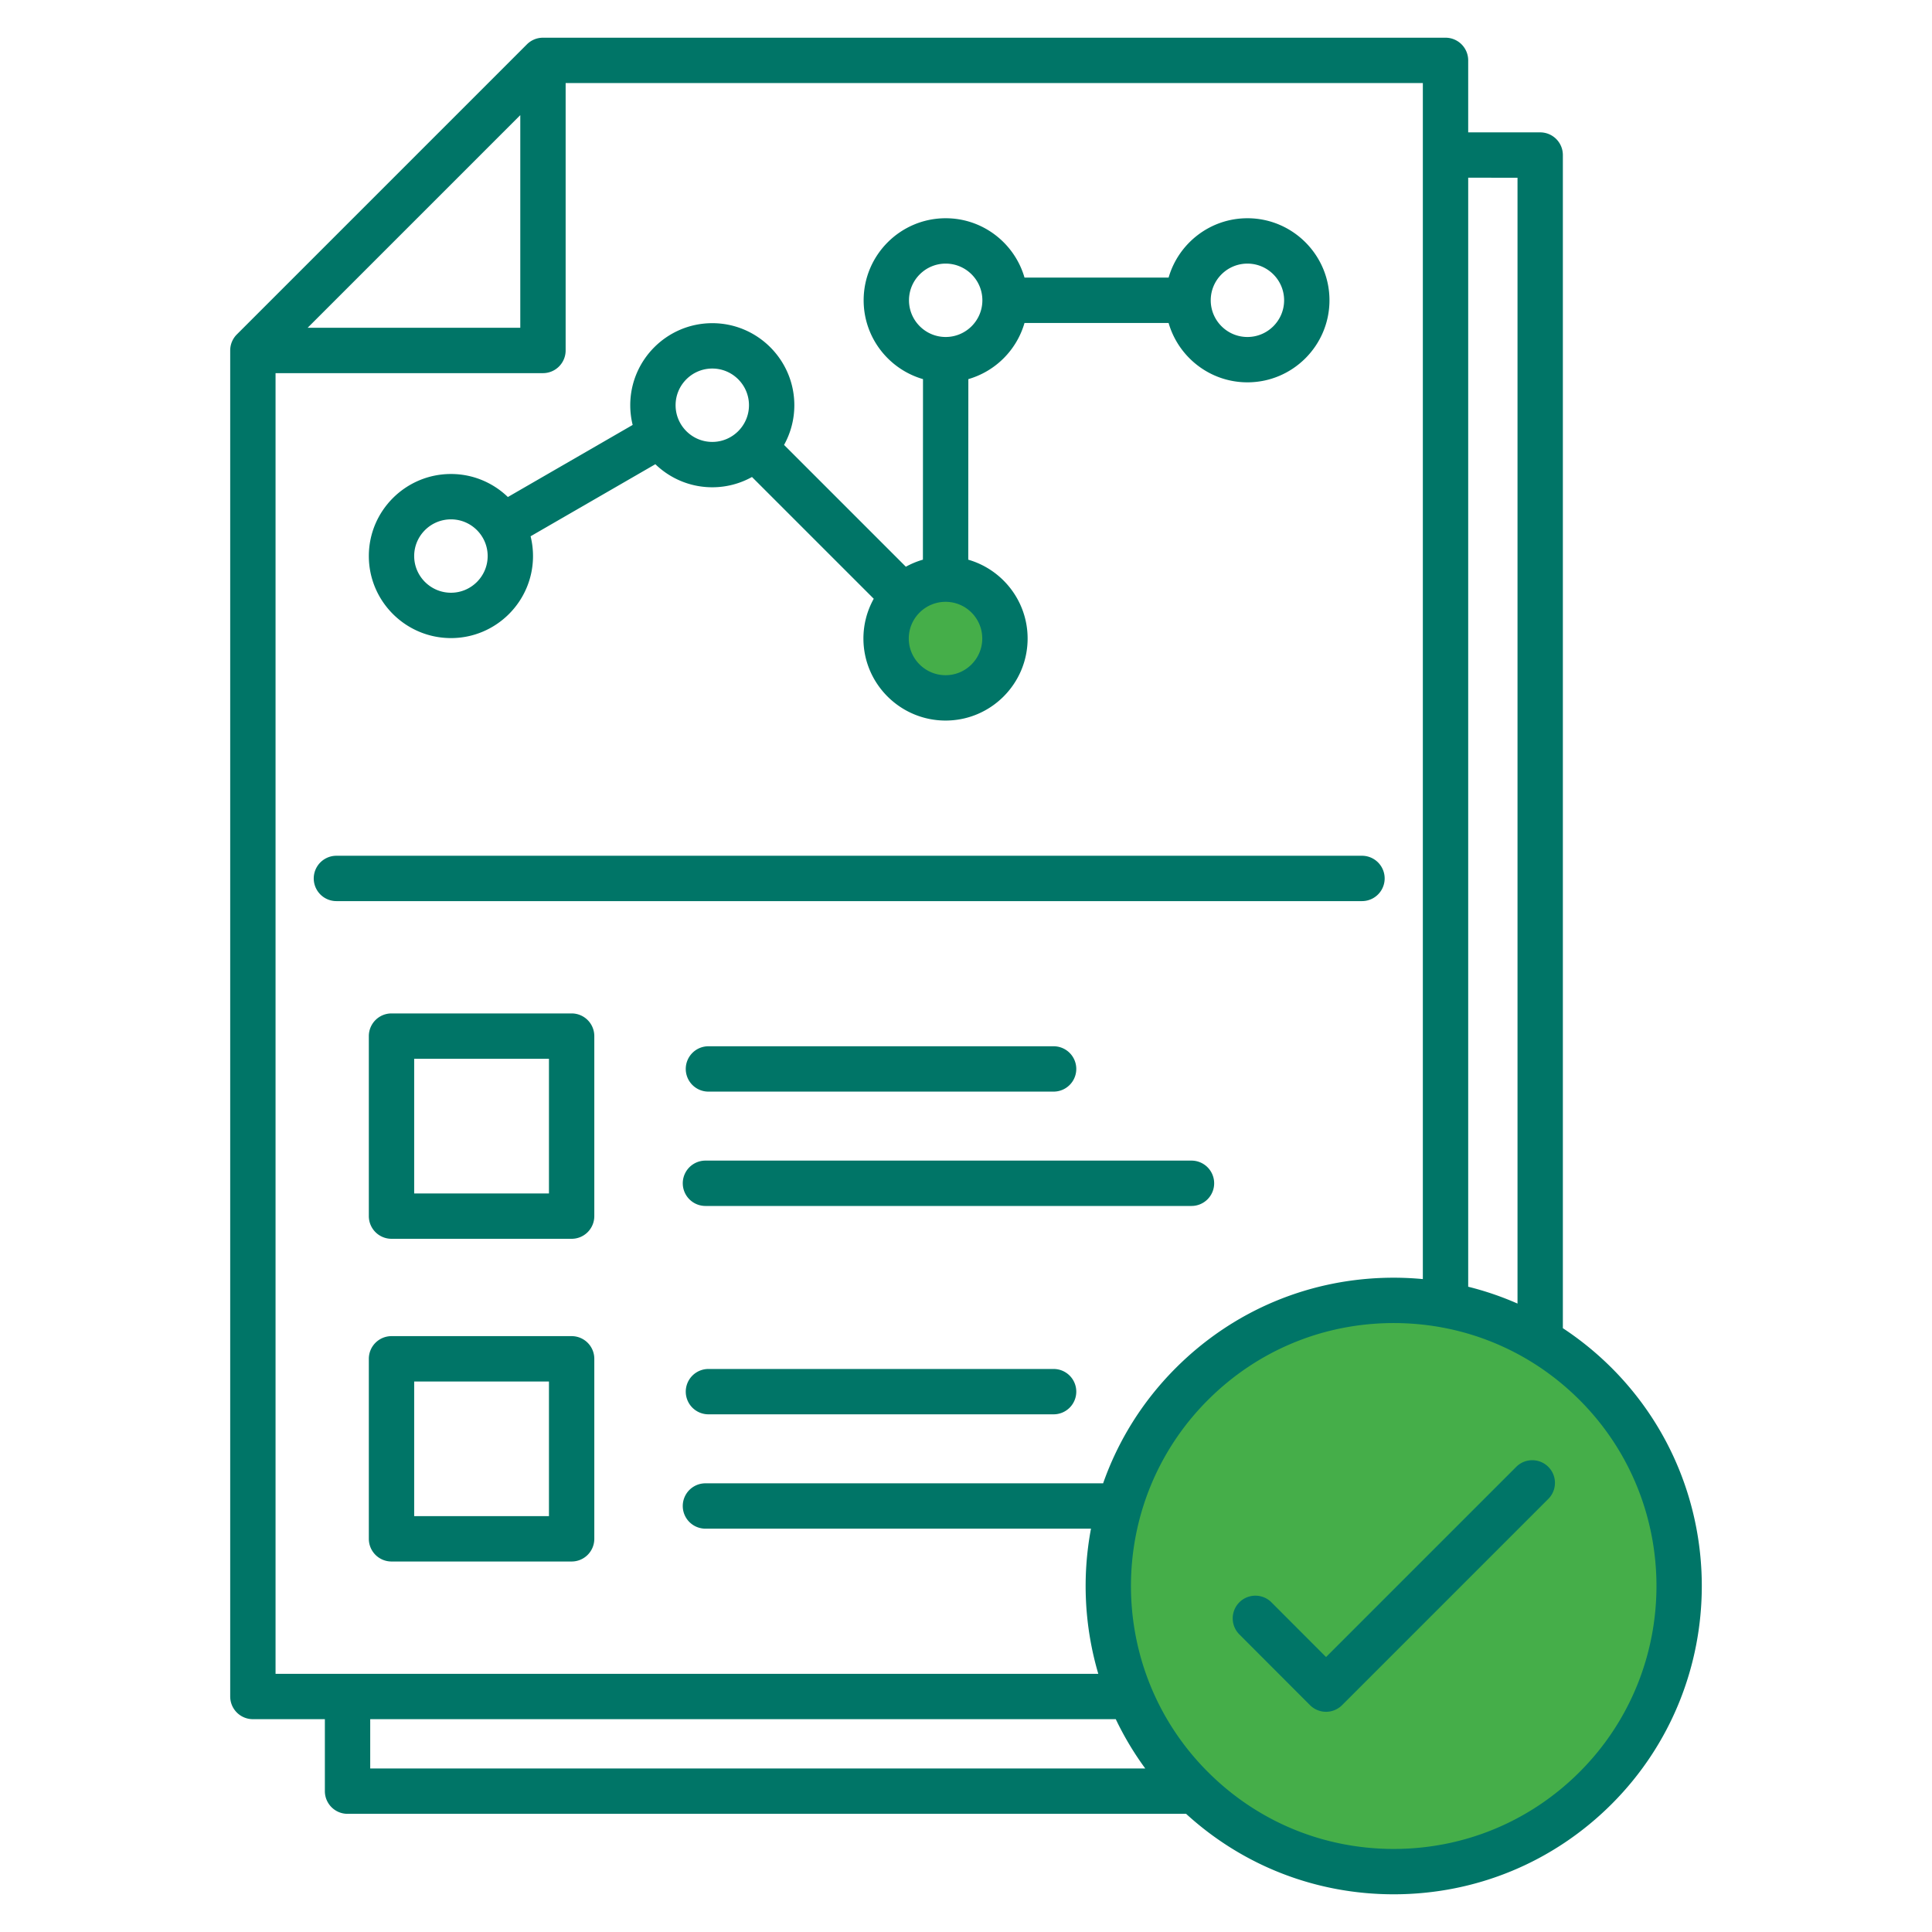
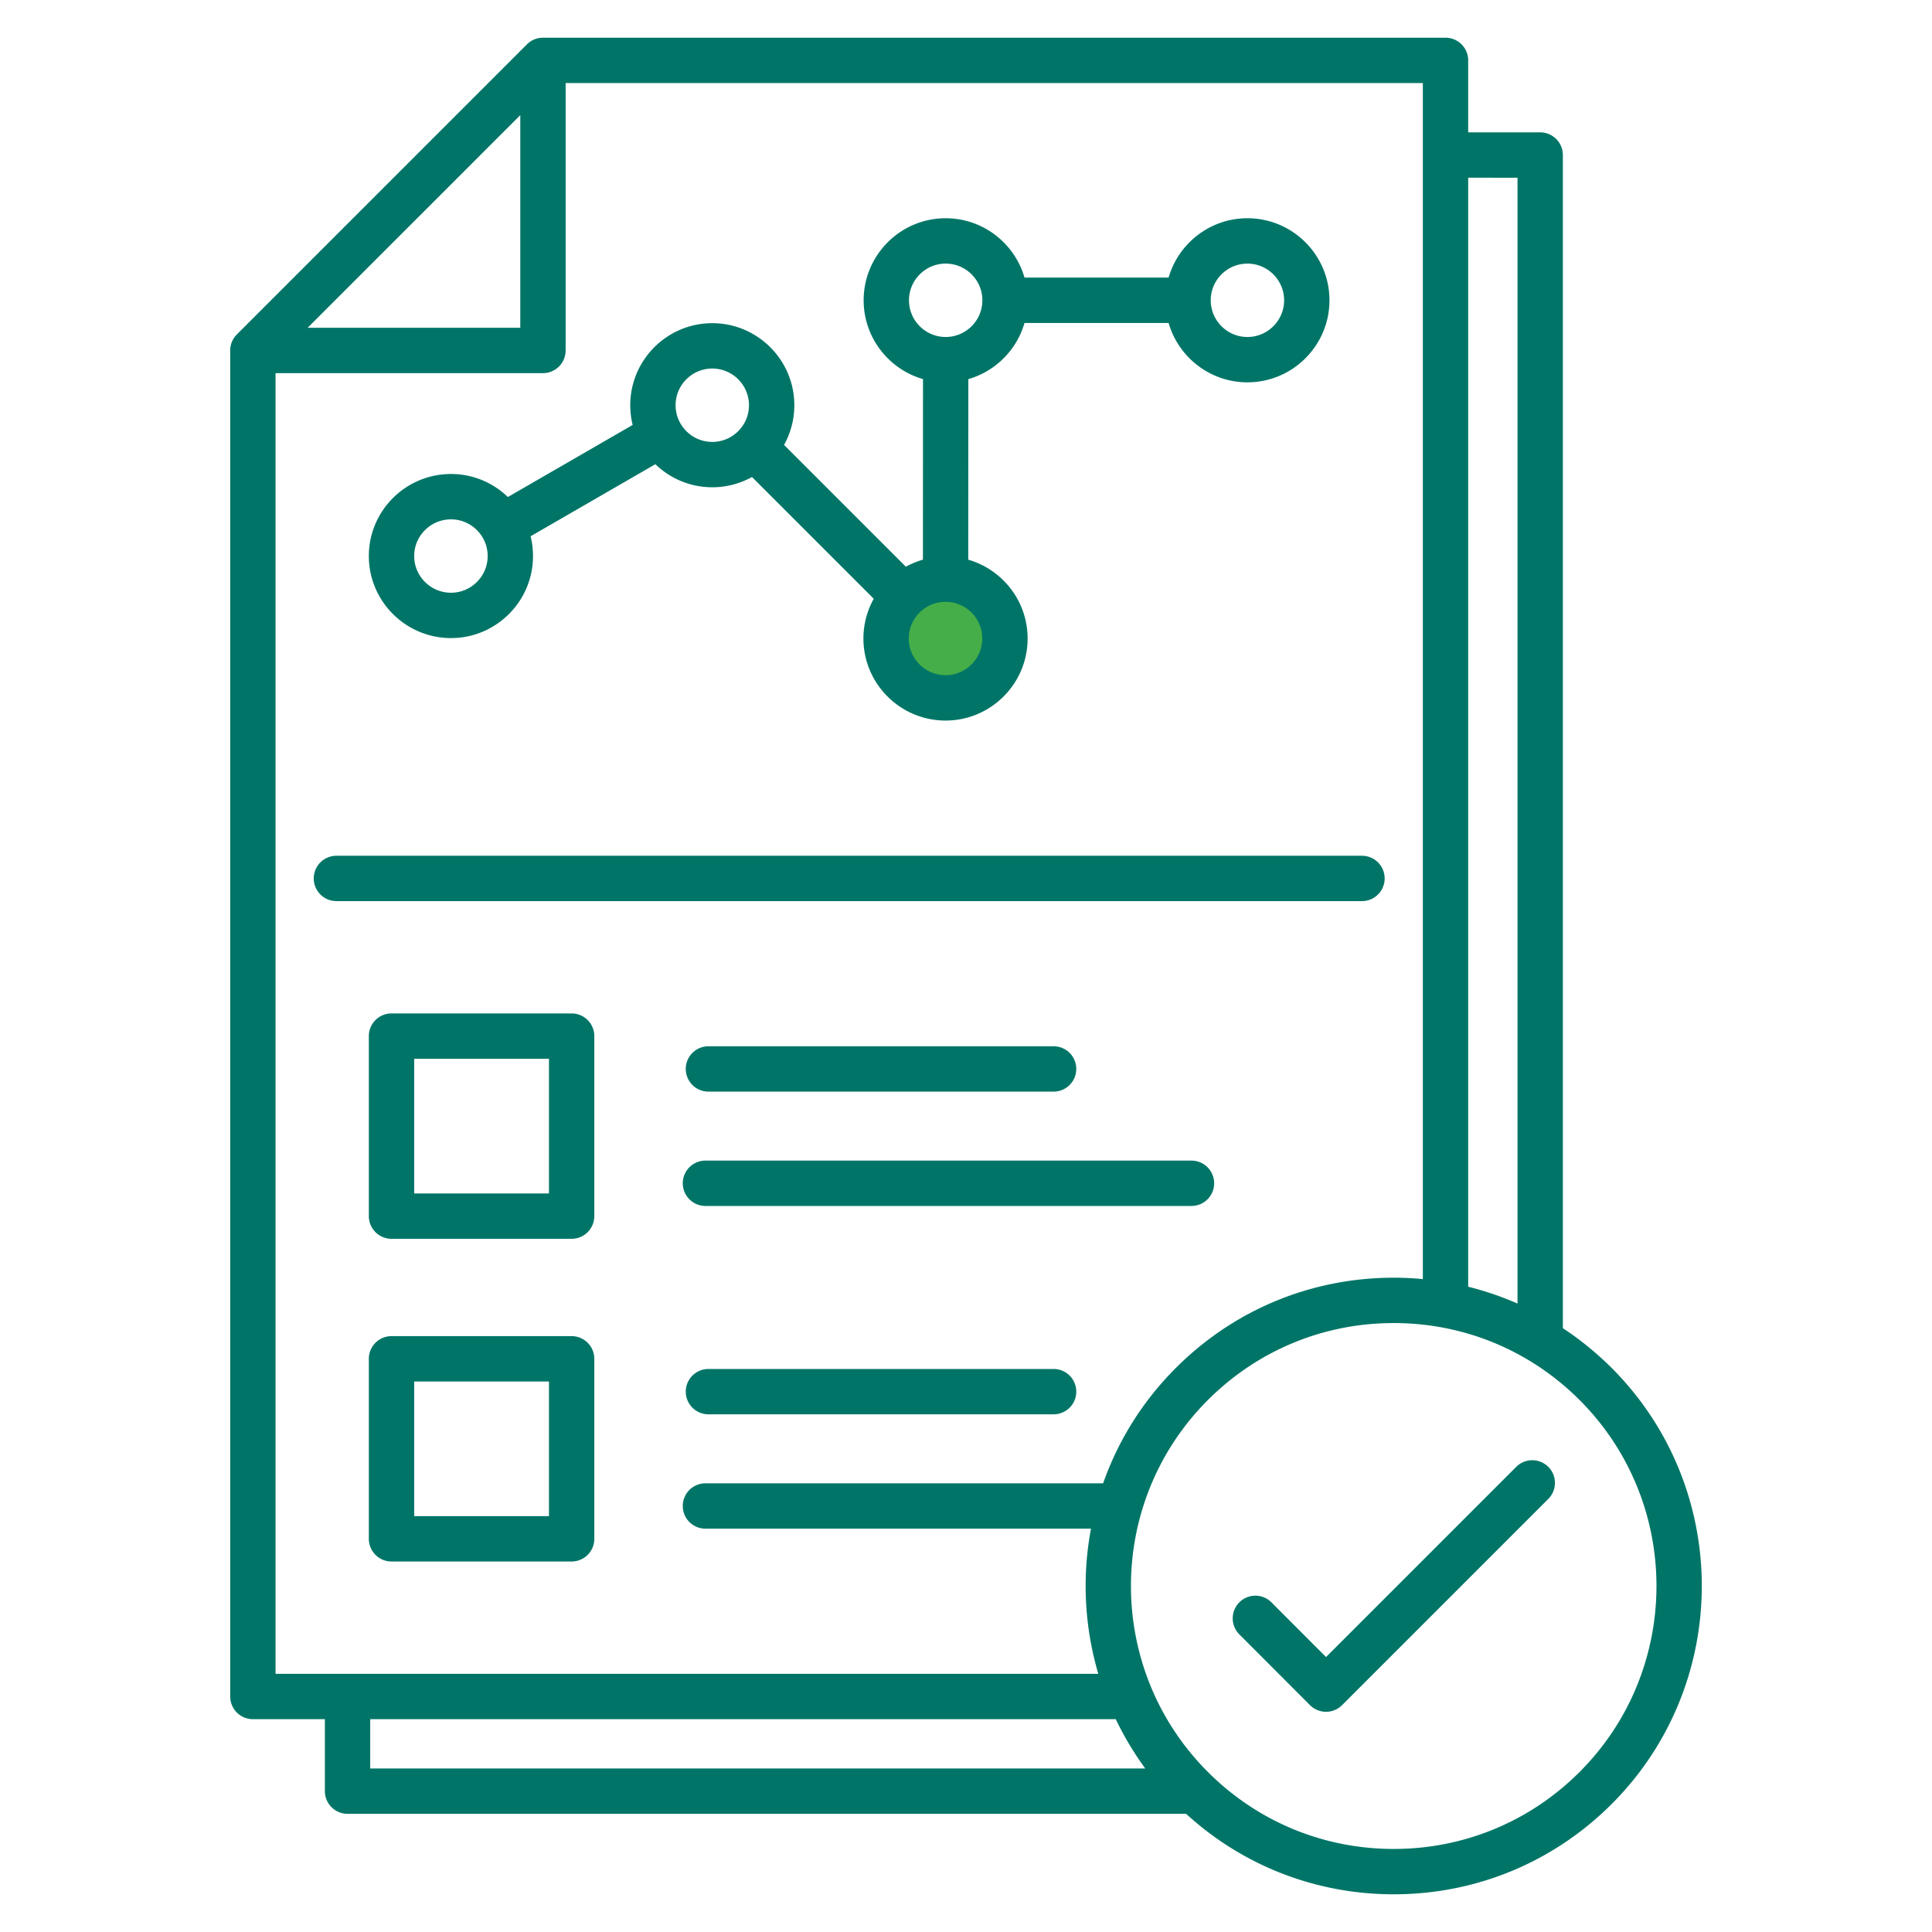
<svg xmlns="http://www.w3.org/2000/svg" version="1.1" width="512" height="512" x="0" y="0" viewBox="0 0 512 512" style="enable-background:new 0 0 512 512" xml:space="preserve" class="">
  <g>
    <path fill="#d6d6d6" fill-rule="evenodd" d="M92.069 474.675h316.063V41.088H168.944l-76.875 76.875z" opacity="0" data-original="#d6d6d6" class="" />
    <path fill="#f7f7f7" fill-rule="evenodd" d="M66.982 449.589h316.063V16.001H143.858L66.982 92.877z" opacity="0" data-original="#f7f7f7" class="" />
    <path fill="#dbdbdb" fill-rule="evenodd" d="M143.858 16.001v76.876H66.982z" opacity="0" data-original="#dbdbdb" class="" />
    <path fill="#fadc60" d="M103.748 274.578h47.707v47.707h-47.707zM103.748 360.099h47.707v47.735h-47.707z" opacity="0" data-original="#fadc60" class="" />
    <path fill="#d6d6d6" d="M187.71 289.261c-3.317 0-6.009-2.665-6.009-5.981s2.693-6.01 6.009-6.01h91.502c3.288 0 5.981 2.693 5.981 6.01s-2.693 5.981-5.981 5.981zM186.944 319.592a6.012 6.012 0 0 1-6.009-6.01c0-3.288 2.693-5.981 6.009-5.981H315.75a5.982 5.982 0 0 1 5.981 5.981c0 3.317-2.665 6.01-5.981 6.01zM187.71 374.811c-3.317 0-6.009-2.693-6.009-6.009s2.693-6.01 6.009-6.01h91.502c3.288 0 5.981 2.693 5.981 6.01s-2.693 6.009-5.981 6.009zM186.944 405.113c-3.317 0-6.009-2.693-6.009-5.981a6.012 6.012 0 0 1 6.009-6.009H315.75c3.317 0 5.981 2.693 5.981 6.009a5.983 5.983 0 0 1-5.981 5.981zM116.475 142.2l69.25-39.997a5.946 5.946 0 0 1 7.228.964l.028-.028 51.591 51.619.057-75.175c0-3.317 2.665-5.981 5.953-5.981h79.965v11.962h-73.984l-.028 83.14a6.026 6.026 0 0 1-1.757 4.762c-2.324 2.324-6.123 2.324-8.476 0l-58.564-58.592-65.254 37.673-6.009-10.346z" opacity="0" data-original="#d6d6d6" class="" />
    <g fill-rule="evenodd">
      <path fill="#ff4f6c" d="M119.48 163.091c8.674 0 15.732-7.058 15.732-15.732s-7.058-15.732-15.732-15.732-15.732 7.086-15.732 15.732 7.058 15.732 15.732 15.732z" opacity="0" data-original="#ff4f6c" class="" />
      <path fill="#fadc60" d="M188.73 123.123c8.674 0 15.732-7.058 15.732-15.732s-7.058-15.732-15.732-15.732-15.732 7.058-15.732 15.732 7.058 15.732 15.732 15.732z" opacity="0" data-original="#fadc60" class="" />
      <path fill="#45ae49" d="M250.554 184.946c8.674 0 15.732-7.058 15.732-15.732s-7.058-15.732-15.732-15.732-15.732 7.058-15.732 15.732 7.058 15.732 15.732 15.732z" opacity="1" data-original="#58b78c" class="" />
-       <path fill="#70c1ff" d="M250.582 95.314c8.674 0 15.732-7.058 15.732-15.732s-7.058-15.732-15.732-15.732-15.732 7.058-15.732 15.732 7.087 15.732 15.732 15.732zM330.548 95.314c8.674 0 15.732-7.058 15.732-15.732s-7.058-15.732-15.732-15.732-15.732 7.058-15.732 15.732 7.087 15.732 15.732 15.732z" opacity="0" data-original="#70c1ff" class="" />
    </g>
-     <path fill="#d6d6d6" d="M89.121 238.804c-3.317 0-6.009-2.693-6.009-6.01s2.693-6.01 6.009-6.01h271.786c3.316 0 6.01 2.693 6.01 6.01s-2.693 6.01-6.01 6.01z" opacity="0" data-original="#d6d6d6" class="" />
-     <path fill="#45ae49" fill-rule="evenodd" d="M315.807 473.825c-29.565-29.565-29.565-77.471 0-107.036s77.471-29.565 107.036 0 29.565 77.471 0 107.036-77.471 29.565-107.036 0z" opacity="1" data-original="#58b78c" class="" />
    <path fill="#f7f7f7" d="M328.365 433.062c-2.324-2.324-2.324-6.123 0-8.476 2.353-2.353 6.151-2.353 8.476 0l14.57 14.542 50.372-50.372a6.005 6.005 0 0 1 8.504 0c2.324 2.353 2.324 6.151 0 8.476l-54.652 54.624c-2.324 2.353-6.123 2.353-8.476 0z" opacity="0" data-original="#f7f7f7" class="" />
    <path d="M151.488 268.568h-47.735a6.009 6.009 0 0 0-6.009 6.009v47.708a6.009 6.009 0 0 0 6.009 6.009h47.735a6.009 6.009 0 0 0 6.009-6.009v-47.708a6.009 6.009 0 0 0-6.009-6.009zm-6.009 47.707h-35.717v-35.689h35.717zm6.009 37.814h-47.735a6.009 6.009 0 0 0-6.009 6.009v47.707a6.009 6.009 0 0 0 6.009 6.009h47.735a6.009 6.009 0 0 0 6.009-6.009v-47.707a6.009 6.009 0 0 0-6.009-6.009zm-6.009 47.707h-35.717v-35.688h35.717zm36.254-118.516a6.009 6.009 0 0 1 6.009-6.009h91.474a6.009 6.009 0 1 1 0 12.018h-91.474a6.009 6.009 0 0 1-6.009-6.009zm140.032 30.302a6.009 6.009 0 0 1-6.009 6.009H186.95a6.009 6.009 0 1 1 0-12.018h128.806a6.009 6.009 0 0 1 6.009 6.009zm-36.539 55.219a6.009 6.009 0 0 1-6.009 6.009h-91.474a6.009 6.009 0 1 1 0-12.018h91.474a6.009 6.009 0 0 1 6.009 6.009zM119.513 169.1c11.988 0 21.741-9.753 21.741-21.742a21.71 21.71 0 0 0-.642-5.24l33.063-19.097c3.913 3.778 9.232 6.11 15.088 6.11 3.814 0 7.4-.99 10.52-2.723l32.27 32.269a21.582 21.582 0 0 0-2.736 10.535c0 11.988 9.766 21.742 21.77 21.742s21.742-9.753 21.742-21.742c0-9.903-6.658-18.274-15.73-20.889l.023-47.851a21.825 21.825 0 0 0 14.884-14.882h38.185c2.614 9.074 10.986 15.732 20.89 15.732 11.988 0 21.742-9.753 21.742-21.742s-9.753-21.742-21.742-21.742c-9.904 0-18.276 6.659-20.89 15.732h-38.185c-2.614-9.074-10.987-15.732-20.89-15.732-11.988 0-21.741 9.753-21.741 21.742 0 9.903 6.657 18.274 15.729 20.89l-.023 47.849a21.664 21.664 0 0 0-4.518 1.869l-32.28-32.28a21.608 21.608 0 0 0 2.723-10.52c0-11.988-9.753-21.742-21.742-21.742s-21.741 9.753-21.741 21.742c0 1.801.224 3.55.639 5.225l-33.07 19.101c-3.912-3.772-9.227-6.1-15.077-6.1-12.004 0-21.77 9.753-21.77 21.742s9.766 21.742 21.77 21.742zm211.068-99.241c5.361 0 9.723 4.362 9.723 9.723s-4.362 9.723-9.723 9.723-9.723-4.362-9.723-9.723 4.362-9.723 9.723-9.723zm-70.271 99.354c0 5.361-4.362 9.723-9.723 9.723s-9.751-4.362-9.751-9.723 4.375-9.723 9.751-9.723 9.723 4.362 9.723 9.723zm-19.417-89.631c0-5.361 4.362-9.723 9.723-9.723s9.723 4.362 9.723 9.723-4.362 9.723-9.723 9.723-9.723-4.362-9.723-9.723zm-52.13 18.085c5.361 0 9.723 4.362 9.723 9.723s-4.362 9.723-9.723 9.723-9.723-4.362-9.723-9.723 4.362-9.723 9.723-9.723zm-69.25 39.968c5.361 0 9.723 4.362 9.723 9.723s-4.362 9.723-9.723 9.723-9.751-4.362-9.751-9.723 4.375-9.723 9.751-9.723zM360.94 238.804H89.154a6.009 6.009 0 1 1 0-12.018H360.94a6.009 6.009 0 1 1 0 12.018zm66.186 123.735a82.555 82.555 0 0 0-12.952-10.557V41.087a6.009 6.009 0 0 0-6.009-6.009h-19.078V16.001a6.009 6.009 0 0 0-6.009-6.009H143.891a6.012 6.012 0 0 0-4.25 1.76L62.766 88.627a6.01 6.01 0 0 0-1.76 4.25v356.712a6.009 6.009 0 0 0 6.009 6.009h19.078v19.077a6.009 6.009 0 0 0 6.009 6.009h222.227c15.071 13.776 34.46 21.324 55.019 21.324 21.825 0 42.344-8.5 57.78-23.937 31.821-31.852 31.821-83.679-.002-115.533zm-24.97-315.442v298.362a80.789 80.789 0 0 0-13.068-4.462v-293.9zM137.882 30.509v56.358H81.523zM73.024 98.886h70.867a6.009 6.009 0 0 0 6.009-6.009V22.01h227.168v316.961a83.09 83.09 0 0 0-7.721-.366c-21.826 0-42.338 8.501-57.757 23.934-8.912 8.913-15.327 19.39-19.252 30.555h-105.39a6.009 6.009 0 1 0 0 12.018h102.175a82.295 82.295 0 0 0 1.937 38.466H73.024zm25.087 356.712h197.581a80.942 80.942 0 0 0 7.814 13.068H98.111zm320.516 13.977c-13.164 13.165-30.665 20.414-49.279 20.414s-36.106-7.249-49.256-20.412l-.002-.002c-27.167-27.167-27.167-71.371.002-98.54 13.15-13.163 30.643-20.412 49.256-20.412s36.115 7.25 49.277 20.412c27.142 27.168 27.142 71.374.002 98.54zm-8.31-80.844a6.01 6.01 0 0 1 0 8.499l-54.652 54.652a6.01 6.01 0 0 1-4.25 1.76h-.002a6.007 6.007 0 0 1-4.25-1.763l-18.766-18.793a6.01 6.01 0 0 1 8.505-8.493l14.516 14.538 50.399-50.399a6.01 6.01 0 0 1 8.499 0z" fill="#007567" opacity="1" data-original="#000000" class="" />
  </g>
</svg>